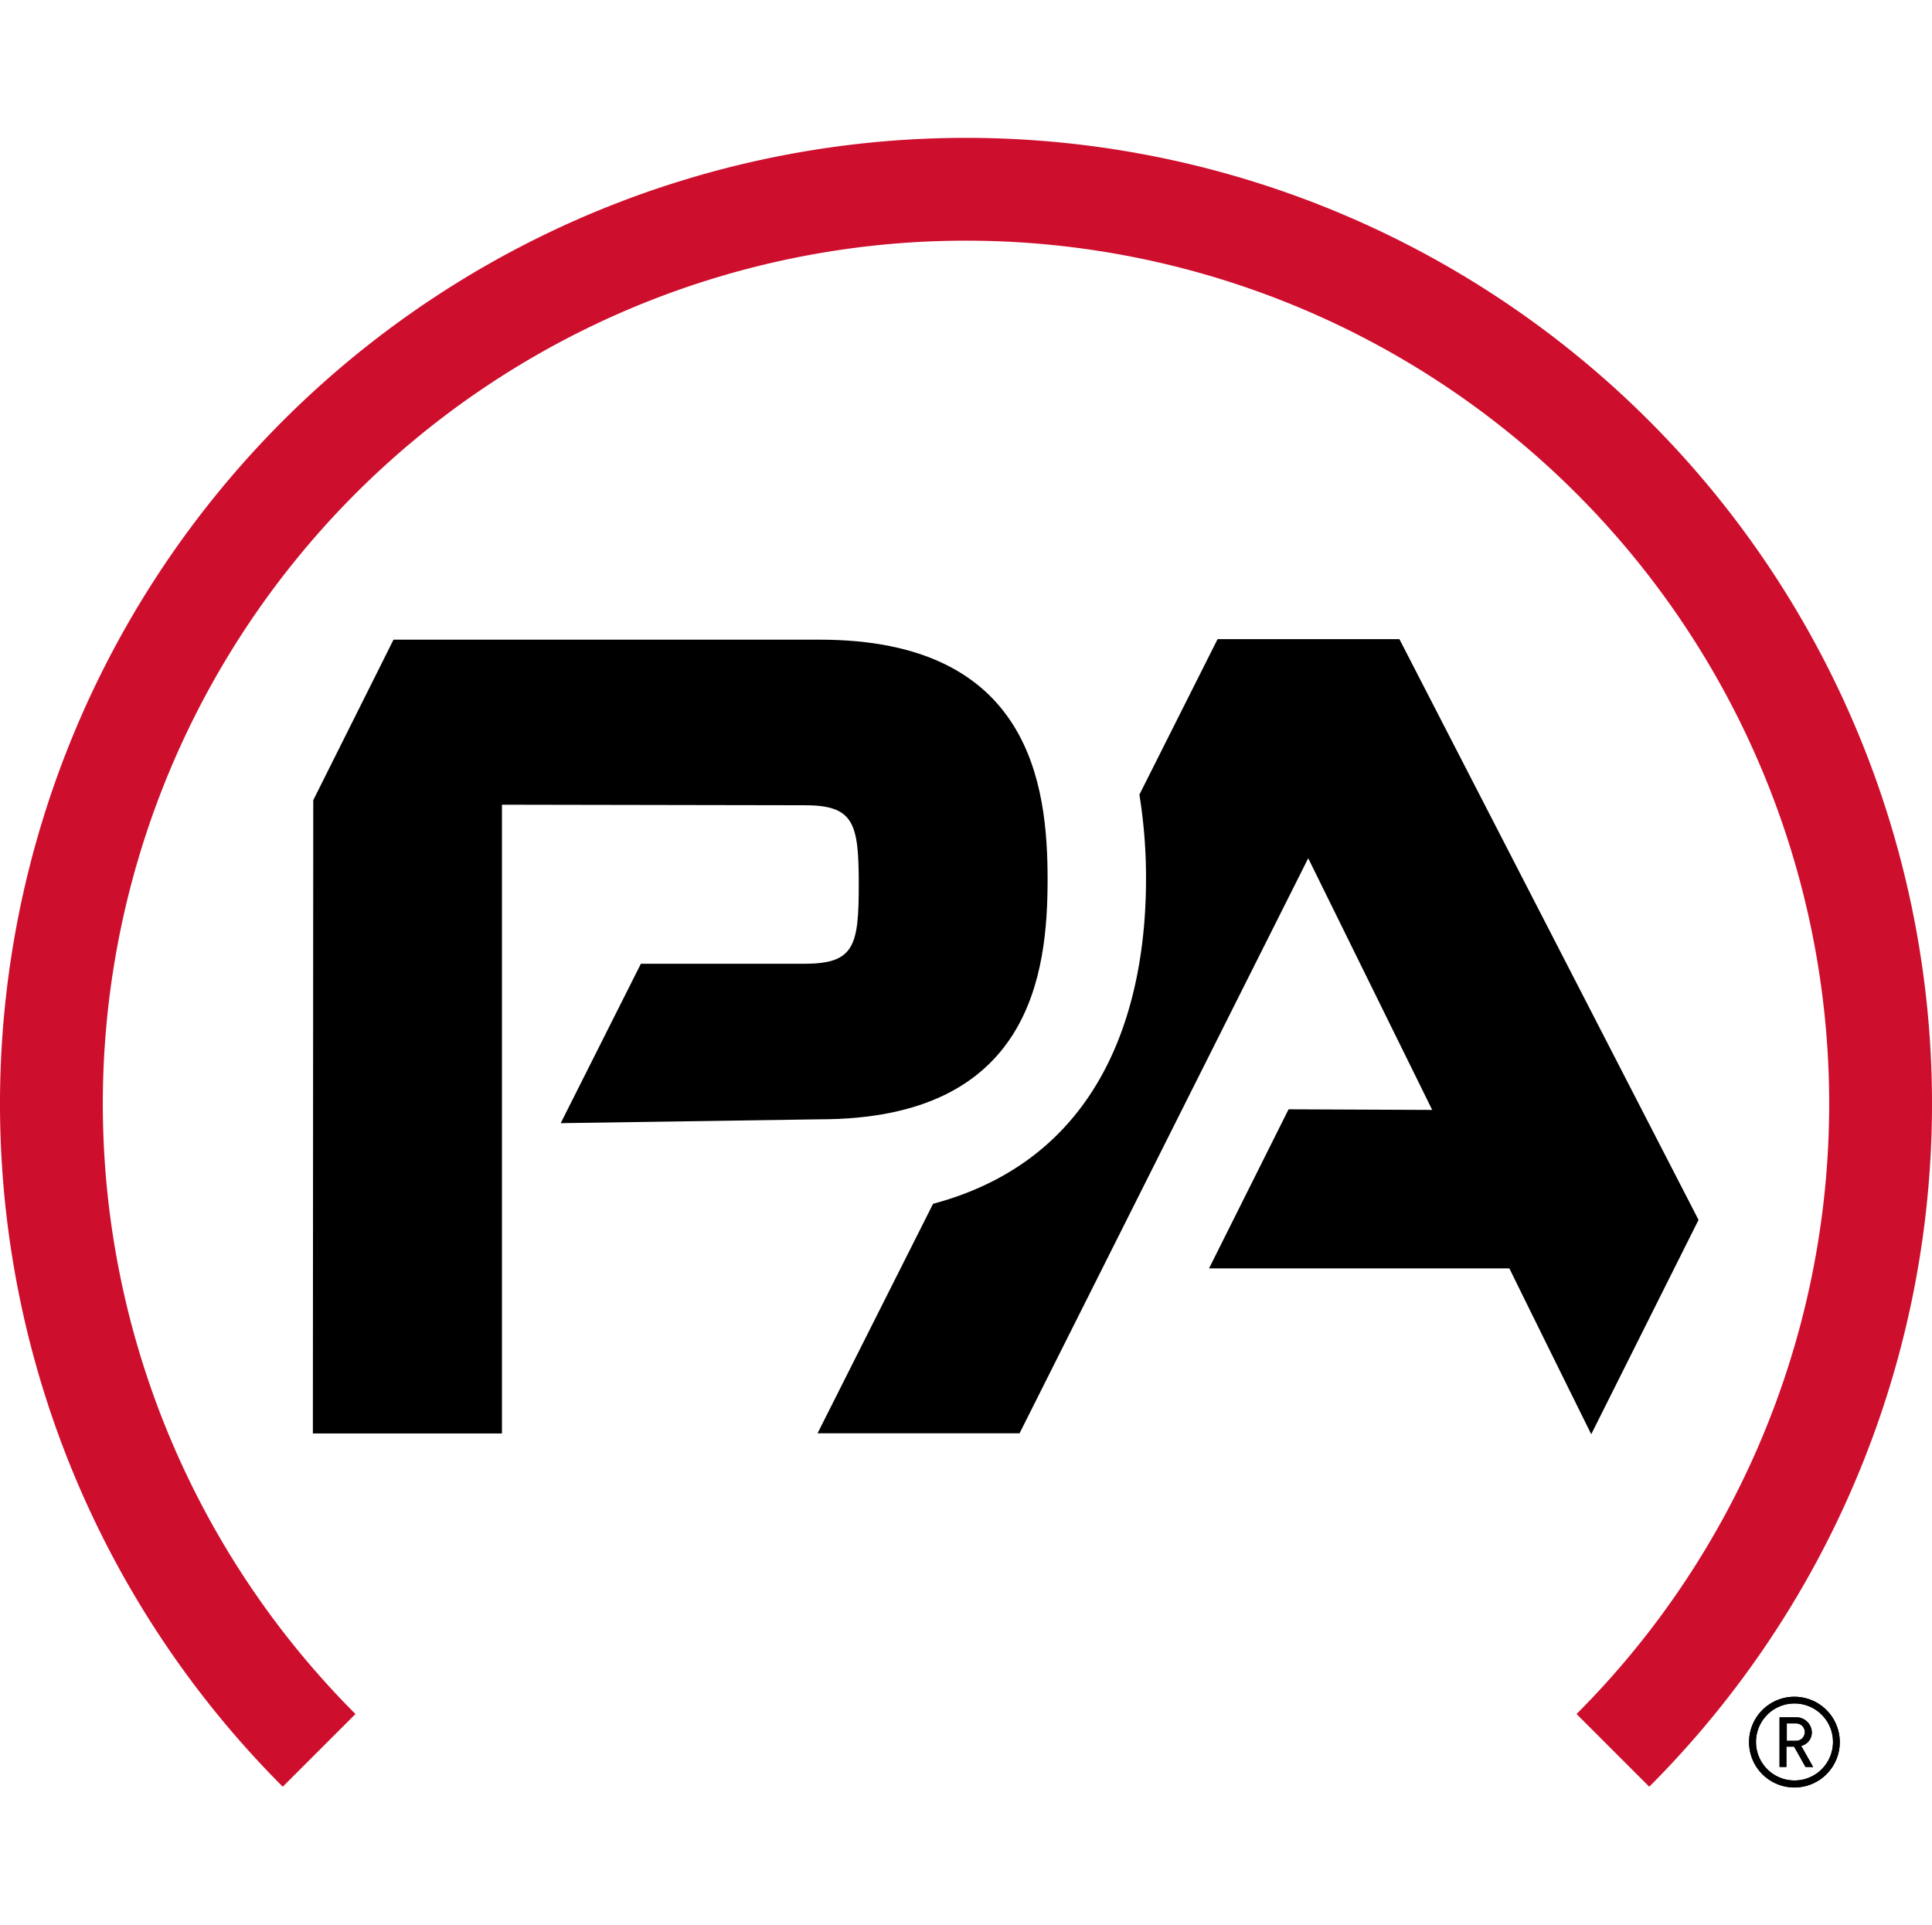
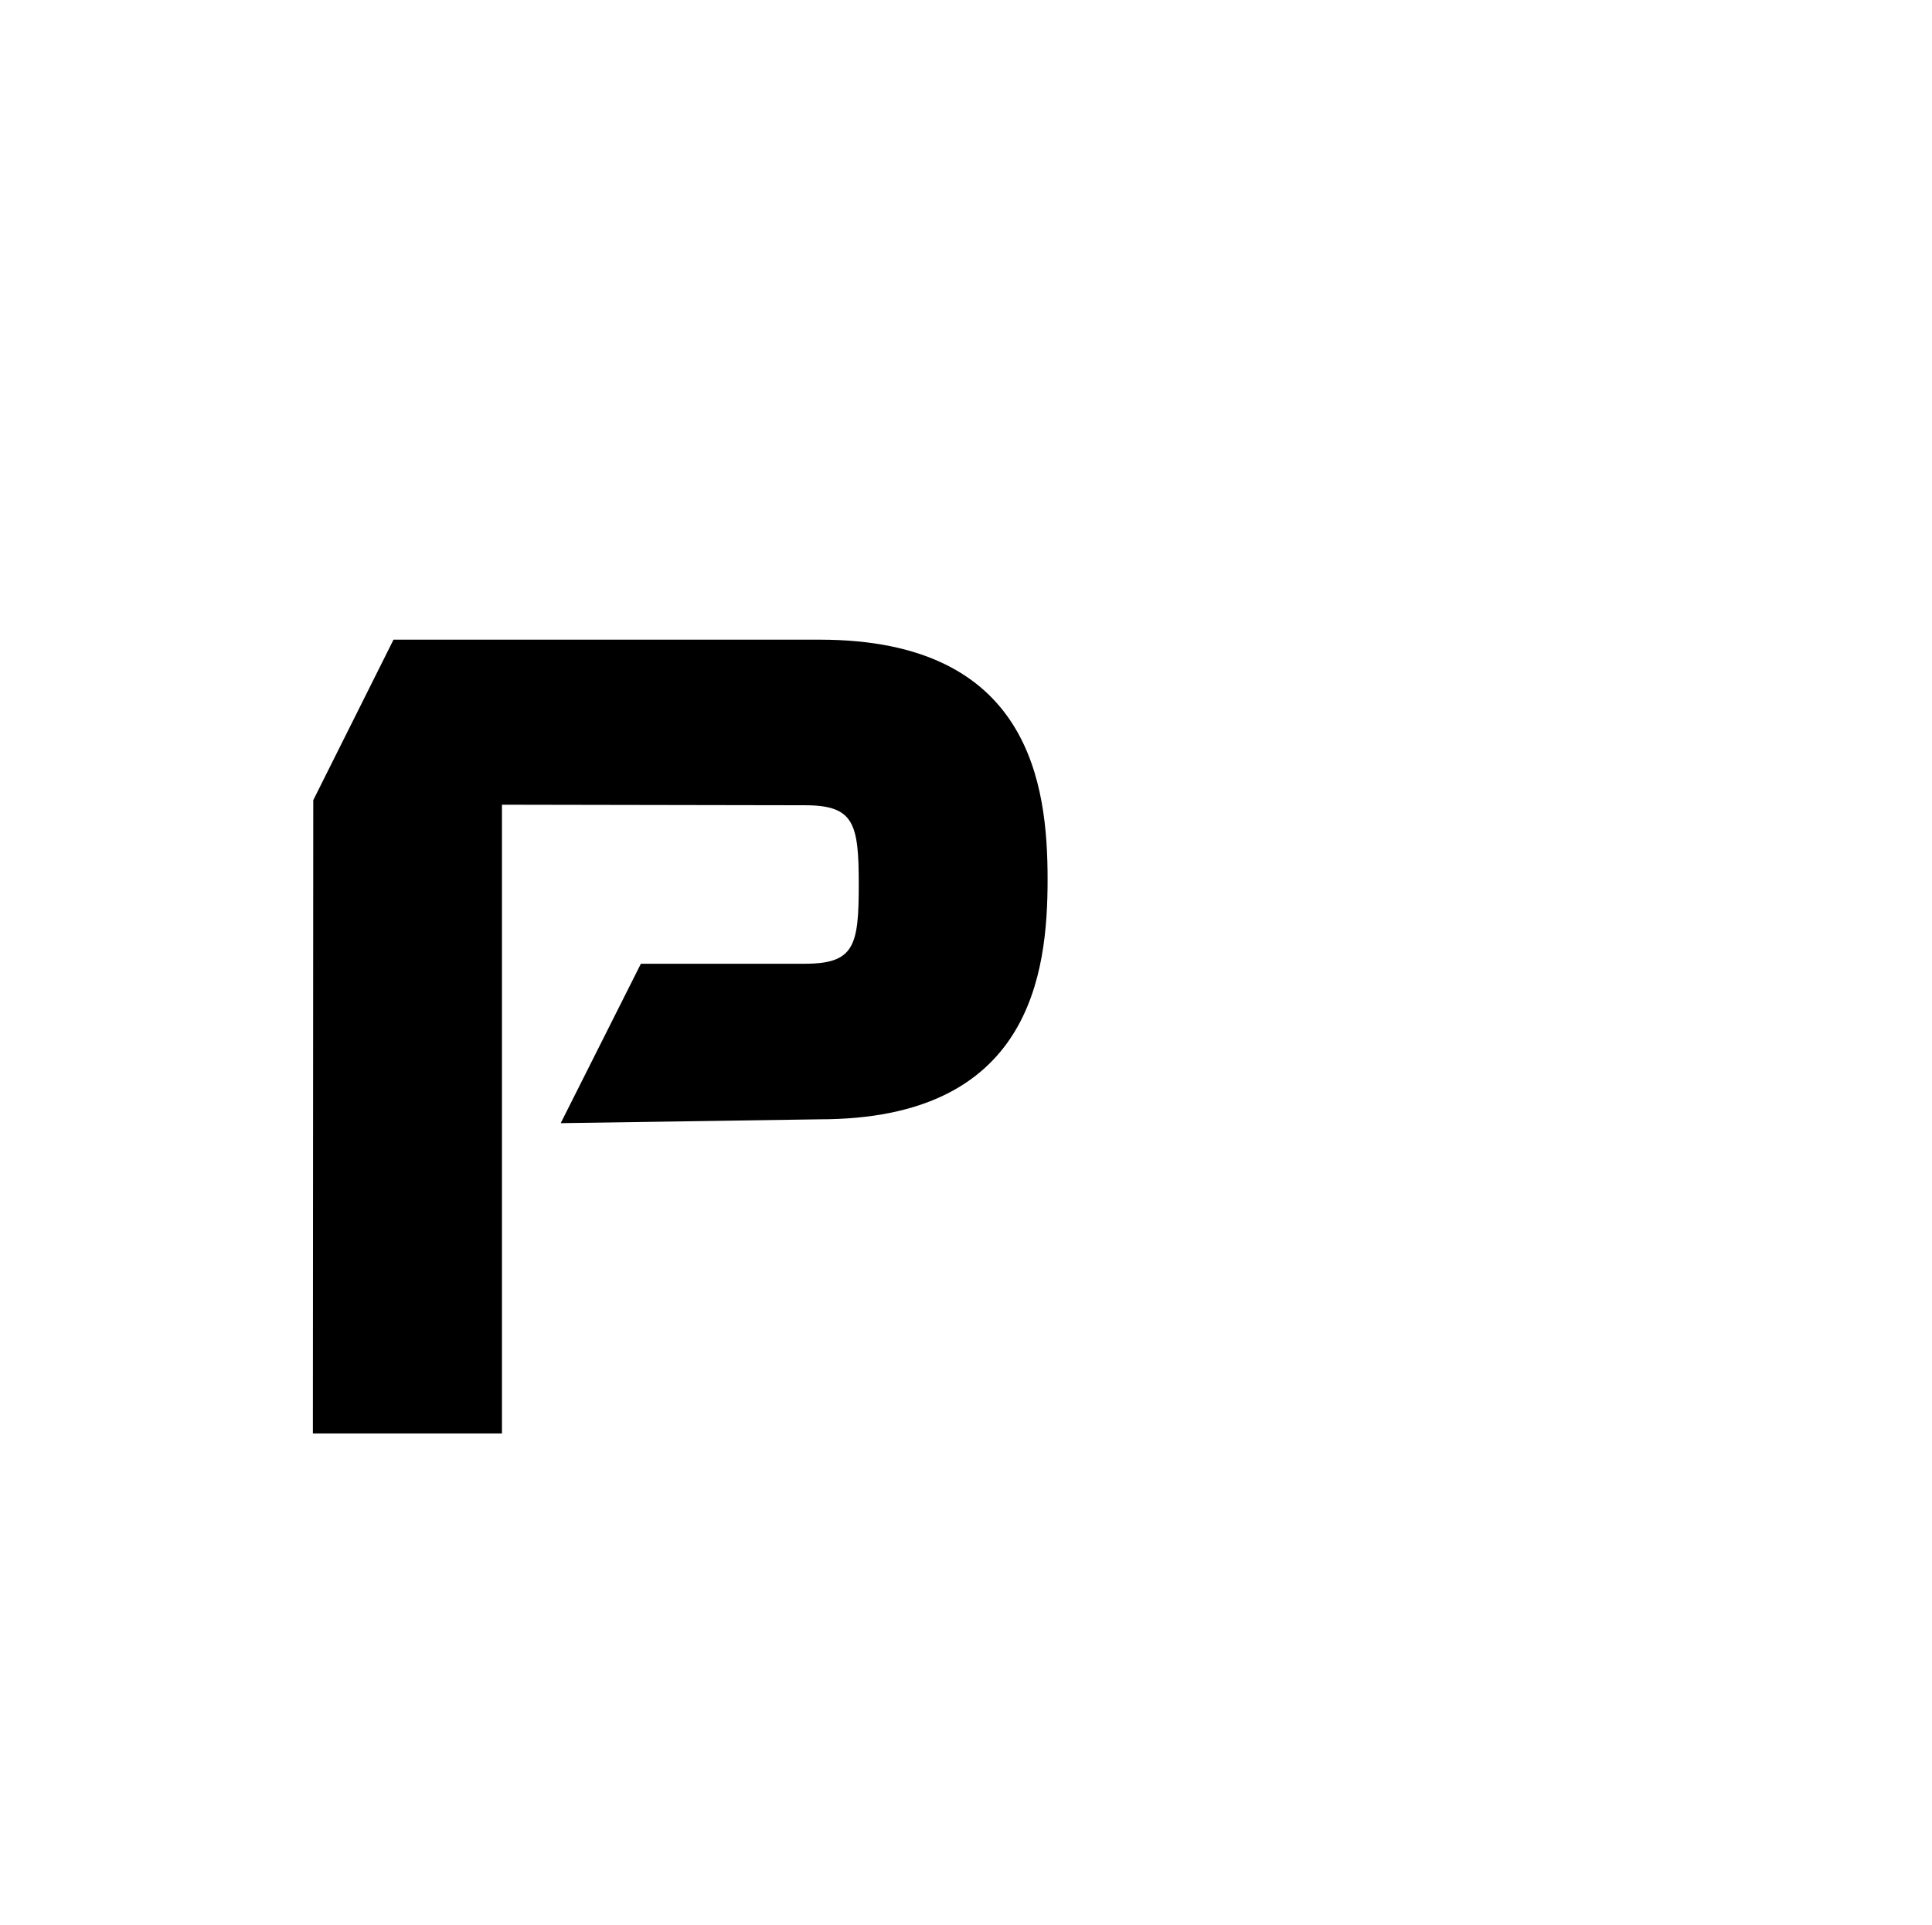
<svg xmlns="http://www.w3.org/2000/svg" version="1.1" viewBox="0 0 250.86 250">
  <g transform="translate(.005 .09)">
    <g transform="translate(0 17.9)">
      <g>
-         <path d="m233 214.11a5.89 5.89 0 1 1 5.88-5.89 5.89 5.89 0 0 1-5.88 5.89zm0-10.91a5 5 0 1 0 5 5 5 5 0 0 0-5-5zm1.43 8.24-1.48-2.63h-1v2.63h-0.89v-6.44h2.19a2 2 0 0 1 2 1.93 1.79 1.79 0 0 1-1.38 1.78l1.55 2.74zm-1.25-5.65h-1.18v2.26h1.21a1.13 1.13 0 1 0 0-2.26z" />
-         <path d="m233 214.11a5.89 5.89 0 1 1 5.88-5.89 5.89 5.89 0 0 1-5.88 5.89zm0-10.91a5 5 0 1 0 5 5 5 5 0 0 0-5-5zm1.43 8.24-1.48-2.63h-1v2.63h-0.89v-6.44h2.19a2 2 0 0 1 2 1.93 1.79 1.79 0 0 1-1.38 1.78l1.55 2.74zm-1.25-5.65h-1.18v2.26h1.21a1.13 1.13 0 1 0 0-2.26z" />
-         <path d="m220.54 140.41-13.93 27.83c-0.11-0.21-8.69-17.56-10.63-21.53h-39l10.33-20.66 18.65 0.08-16.1-32.68-37.48 74.67h-26.23l15-29.8c23.68-6.33 27.65-28.22 27.65-42.13a67.89 67.89 0 0 0-0.86-11l10.15-20.19h23.61z" />
        <path d="m104.5 86.57c6.4 0 7 2.36 7 10.29s-0.55 10.29-7 10.29h-21.29l-10.41 20.7 33.62-0.5c27.4 0 29.6-18.9 29.6-31.14s-2.2-31.14-29.6-31.14h-55.33l-10.42 20.84-0.05 82.23h24.55v-81.64z" />
      </g>
-       <path d="m46.15 204.57a112.08 112.08 0 1 1 158.55 0l9.44 9.44a125.43 125.43 0 1 0-177.43 0z" fill="#ce0e2d" />
    </g>
  </g>
</svg>